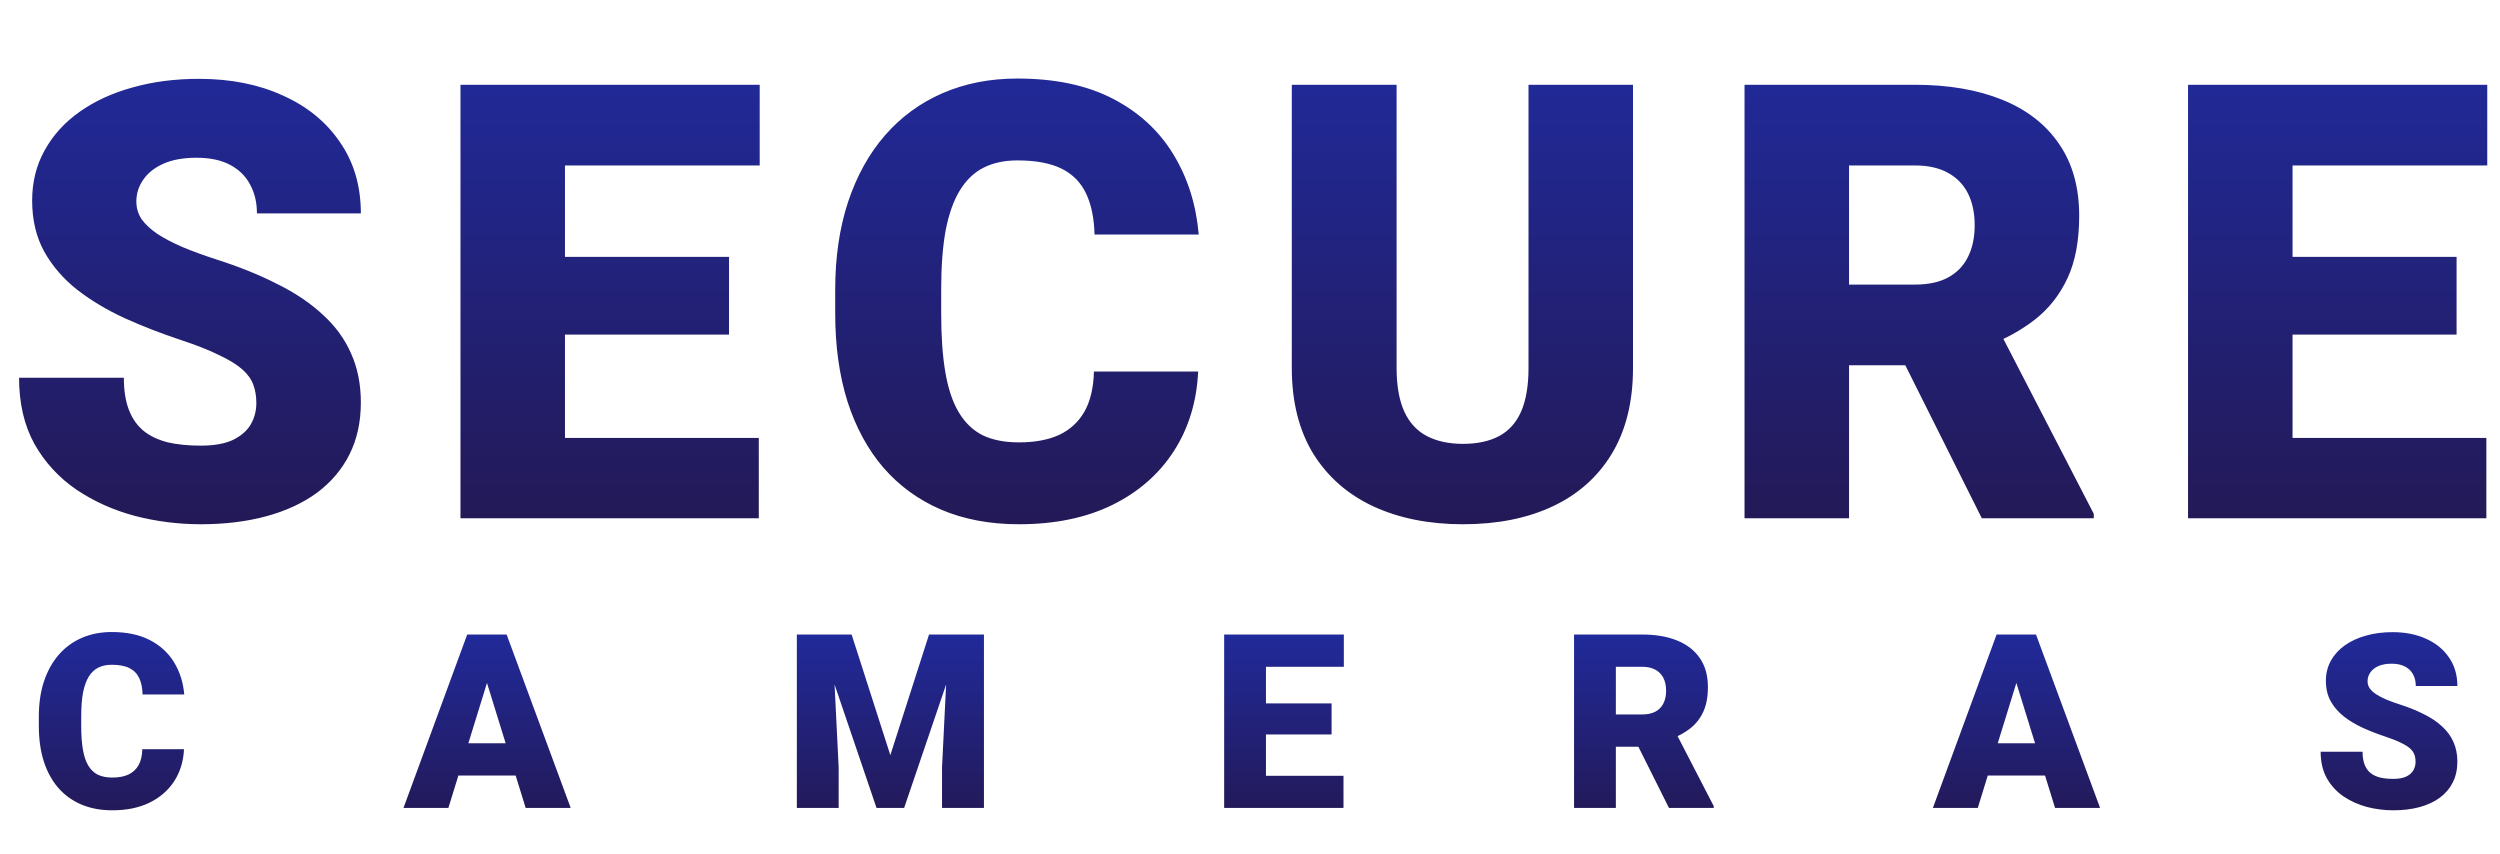
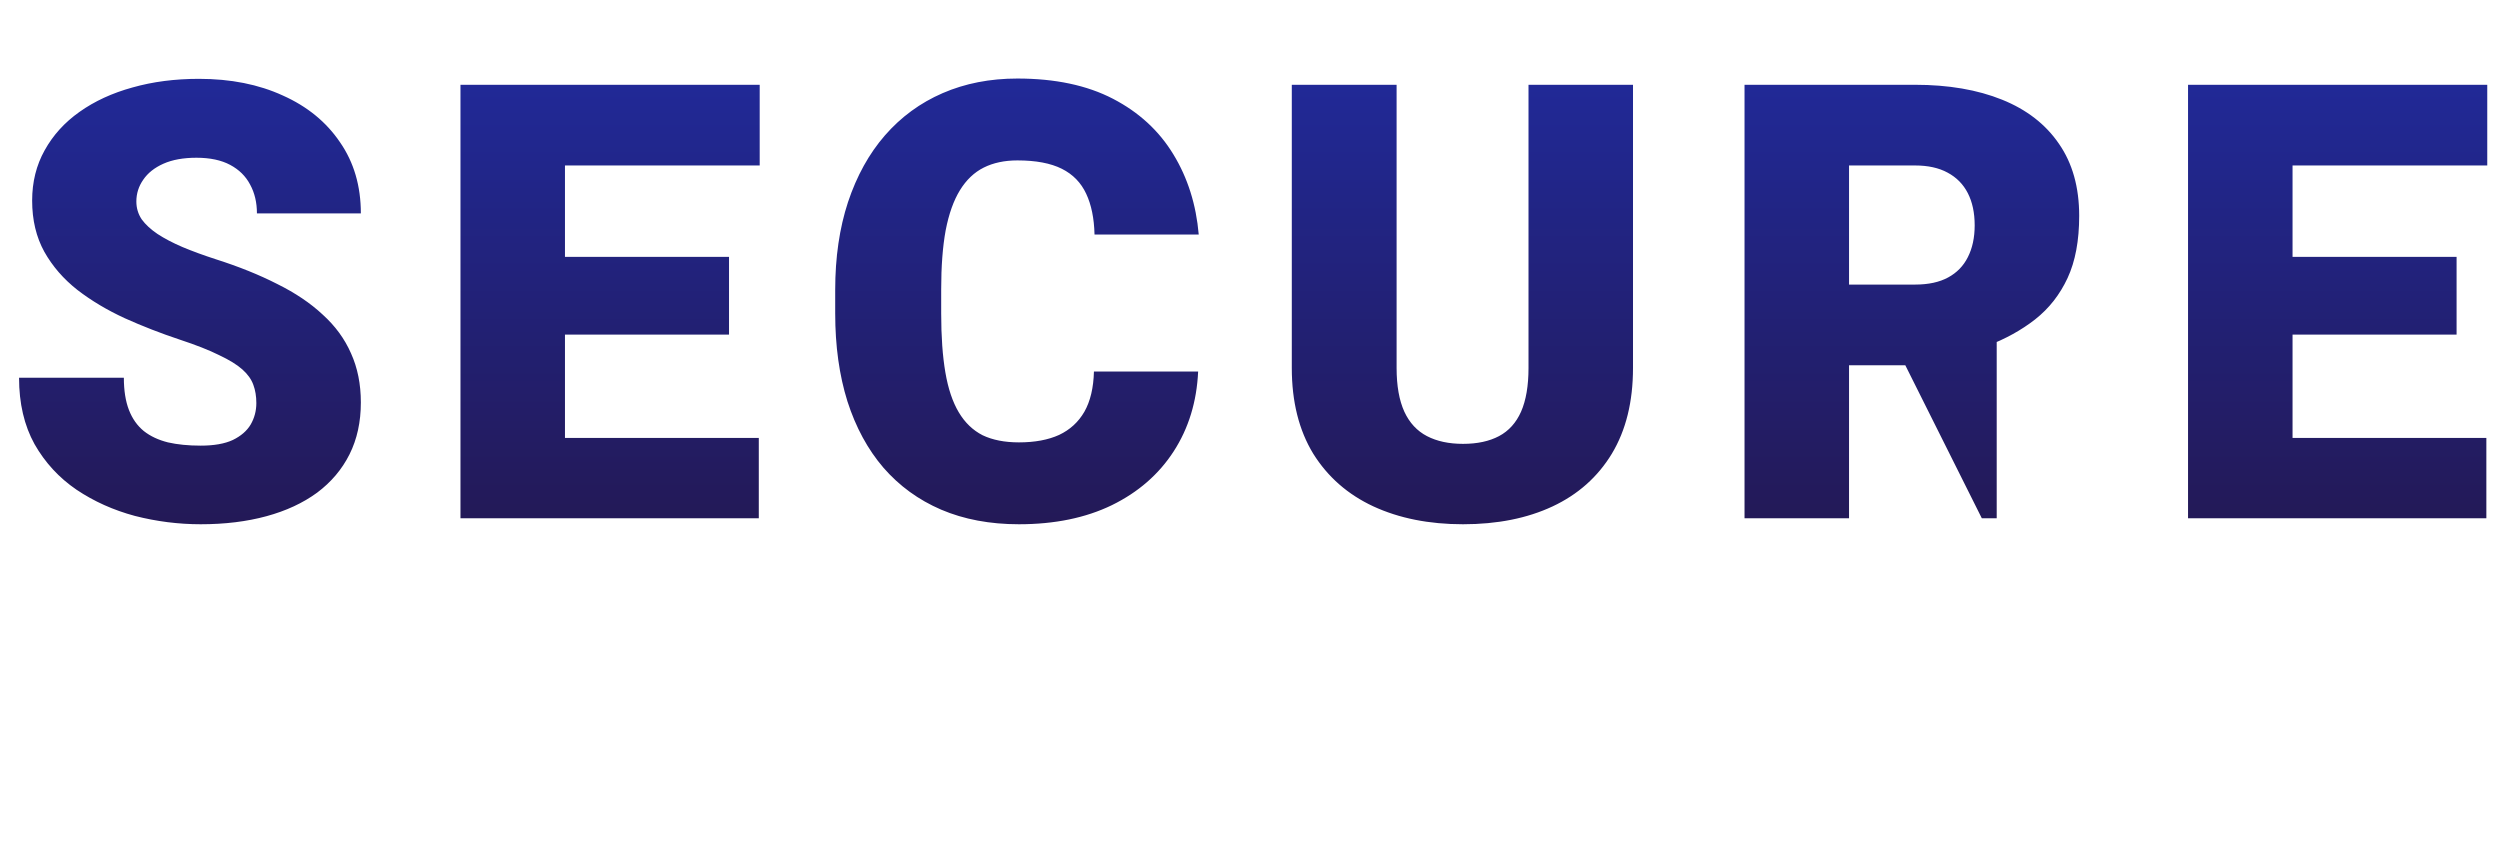
<svg xmlns="http://www.w3.org/2000/svg" width="164" height="56" viewBox="0 0 164 56" fill="none">
-   <path d="M16.816 26.441C16.816 25.999 16.751 25.602 16.621 25.25C16.491 24.885 16.25 24.547 15.898 24.234C15.547 23.922 15.039 23.609 14.375 23.297C13.724 22.971 12.865 22.633 11.797 22.281C10.547 21.865 9.342 21.396 8.184 20.875C7.025 20.341 5.99 19.723 5.078 19.02C4.167 18.303 3.444 17.47 2.91 16.52C2.376 15.556 2.109 14.436 2.109 13.16C2.109 11.936 2.383 10.836 2.93 9.859C3.477 8.87 4.238 8.03 5.215 7.34C6.204 6.637 7.363 6.103 8.691 5.738C10.02 5.361 11.471 5.172 13.047 5.172C15.13 5.172 16.966 5.536 18.555 6.266C20.156 6.982 21.406 8.004 22.305 9.332C23.216 10.647 23.672 12.203 23.672 14H16.855C16.855 13.284 16.706 12.652 16.406 12.105C16.12 11.559 15.684 11.129 15.098 10.816C14.512 10.504 13.776 10.348 12.891 10.348C12.031 10.348 11.309 10.478 10.723 10.738C10.137 10.999 9.694 11.35 9.395 11.793C9.095 12.223 8.945 12.698 8.945 13.219C8.945 13.648 9.062 14.039 9.297 14.391C9.544 14.729 9.889 15.048 10.332 15.348C10.788 15.647 11.335 15.934 11.973 16.207C12.624 16.48 13.353 16.747 14.16 17.008C15.671 17.49 17.012 18.03 18.184 18.629C19.369 19.215 20.365 19.885 21.172 20.641C21.992 21.383 22.611 22.229 23.027 23.18C23.457 24.13 23.672 25.204 23.672 26.402C23.672 27.678 23.424 28.811 22.93 29.801C22.435 30.79 21.725 31.63 20.801 32.32C19.876 32.997 18.77 33.512 17.48 33.863C16.191 34.215 14.753 34.391 13.164 34.391C11.706 34.391 10.267 34.208 8.848 33.844C7.441 33.466 6.165 32.893 5.02 32.125C3.874 31.344 2.956 30.348 2.266 29.137C1.589 27.913 1.25 26.461 1.25 24.781H8.125C8.125 25.615 8.236 26.318 8.457 26.891C8.678 27.463 9.004 27.926 9.434 28.277C9.863 28.616 10.391 28.863 11.016 29.02C11.641 29.163 12.357 29.234 13.164 29.234C14.037 29.234 14.74 29.111 15.273 28.863C15.807 28.603 16.198 28.264 16.445 27.848C16.693 27.418 16.816 26.949 16.816 26.441ZM49.777 28.727V34H34.621V28.727H49.777ZM37.062 5.562V34H30.207V5.562H37.062ZM47.824 16.852V21.949H34.621V16.852H47.824ZM49.836 5.562V10.855H34.621V5.562H49.836ZM71.762 24.371H78.598C78.507 26.35 77.973 28.095 76.996 29.605C76.019 31.116 74.665 32.294 72.934 33.141C71.215 33.974 69.184 34.391 66.84 34.391C64.939 34.391 63.24 34.072 61.742 33.434C60.258 32.796 58.995 31.878 57.953 30.68C56.925 29.482 56.137 28.03 55.59 26.324C55.056 24.619 54.789 22.698 54.789 20.562V19.02C54.789 16.884 55.069 14.963 55.629 13.258C56.202 11.539 57.009 10.081 58.051 8.883C59.105 7.672 60.368 6.747 61.84 6.109C63.311 5.471 64.945 5.152 66.742 5.152C69.216 5.152 71.306 5.595 73.012 6.48C74.717 7.366 76.039 8.583 76.977 10.133C77.914 11.669 78.467 13.421 78.637 15.387H71.801C71.775 14.319 71.592 13.427 71.254 12.711C70.915 11.982 70.382 11.435 69.652 11.07C68.923 10.706 67.953 10.523 66.742 10.523C65.896 10.523 65.16 10.68 64.535 10.992C63.91 11.305 63.389 11.8 62.973 12.477C62.556 13.154 62.243 14.033 62.035 15.113C61.84 16.181 61.742 17.47 61.742 18.98V20.562C61.742 22.073 61.833 23.362 62.016 24.43C62.198 25.497 62.491 26.37 62.895 27.047C63.298 27.724 63.819 28.225 64.457 28.551C65.108 28.863 65.902 29.02 66.84 29.02C67.882 29.02 68.76 28.857 69.477 28.531C70.193 28.193 70.746 27.685 71.137 27.008C71.527 26.318 71.736 25.439 71.762 24.371ZM100.27 5.562H107.125V24.137C107.125 26.35 106.663 28.225 105.738 29.762C104.814 31.285 103.518 32.438 101.852 33.219C100.185 34 98.225 34.391 95.973 34.391C93.746 34.391 91.787 34 90.094 33.219C88.414 32.438 87.099 31.285 86.148 29.762C85.211 28.225 84.742 26.35 84.742 24.137V5.562H91.617V24.137C91.617 25.309 91.787 26.266 92.125 27.008C92.463 27.737 92.958 28.271 93.609 28.609C94.26 28.948 95.048 29.117 95.973 29.117C96.91 29.117 97.698 28.948 98.336 28.609C98.974 28.271 99.456 27.737 99.781 27.008C100.107 26.266 100.27 25.309 100.27 24.137V5.562ZM114.441 5.562H125.633C127.82 5.562 129.721 5.888 131.336 6.539C132.951 7.19 134.194 8.154 135.066 9.43C135.952 10.706 136.395 12.281 136.395 14.156C136.395 15.784 136.141 17.145 135.633 18.238C135.125 19.332 134.415 20.237 133.504 20.953C132.605 21.656 131.557 22.236 130.359 22.691L128.113 23.961H118.719L118.68 18.668H125.633C126.505 18.668 127.228 18.512 127.801 18.199C128.374 17.887 128.803 17.444 129.09 16.871C129.389 16.285 129.539 15.588 129.539 14.781C129.539 13.961 129.389 13.258 129.09 12.672C128.79 12.086 128.348 11.637 127.762 11.324C127.189 11.012 126.479 10.855 125.633 10.855H121.297V34H114.441V5.562ZM130.008 34L123.719 21.422L130.984 21.383L137.352 33.707V34H130.008ZM163.105 28.727V34H147.949V28.727H163.105ZM150.391 5.562V34H143.535V5.562H150.391ZM161.152 16.852V21.949H147.949V16.852H161.152ZM163.164 5.562V10.855H147.949V5.562H163.164Z" fill="url(#paint0_linear_2994_26577)" />
-   <path d="M9.336 49.148H12.07C12.034 49.94 11.82 50.638 11.43 51.242C11.039 51.846 10.497 52.318 9.805 52.656C9.117 52.99 8.305 53.156 7.367 53.156C6.607 53.156 5.927 53.029 5.328 52.773C4.734 52.518 4.229 52.151 3.812 51.672C3.401 51.193 3.086 50.612 2.867 49.93C2.654 49.247 2.547 48.479 2.547 47.625V47.008C2.547 46.154 2.659 45.385 2.883 44.703C3.112 44.016 3.435 43.432 3.852 42.953C4.273 42.469 4.779 42.099 5.367 41.844C5.956 41.589 6.609 41.461 7.328 41.461C8.318 41.461 9.154 41.638 9.836 41.992C10.518 42.346 11.047 42.833 11.422 43.453C11.797 44.068 12.018 44.768 12.086 45.555H9.352C9.341 45.128 9.268 44.771 9.133 44.484C8.997 44.193 8.784 43.974 8.492 43.828C8.201 43.682 7.812 43.609 7.328 43.609C6.99 43.609 6.695 43.672 6.445 43.797C6.195 43.922 5.987 44.12 5.82 44.391C5.654 44.661 5.529 45.013 5.445 45.445C5.367 45.872 5.328 46.388 5.328 46.992V47.625C5.328 48.229 5.365 48.745 5.438 49.172C5.51 49.599 5.628 49.948 5.789 50.219C5.951 50.49 6.159 50.69 6.414 50.82C6.674 50.945 6.992 51.008 7.367 51.008C7.784 51.008 8.135 50.943 8.422 50.812C8.708 50.677 8.93 50.474 9.086 50.203C9.242 49.927 9.326 49.575 9.336 49.148ZM32.188 44.016L29.414 53H26.469L30.648 41.625H32.516L32.188 44.016ZM34.484 53L31.703 44.016L31.344 41.625H33.234L37.438 53H34.484ZM34.375 48.758V50.875H28.539V48.758H34.375ZM53.633 41.625H55.867L58.406 49.539L60.945 41.625H63.18L59.312 53H57.5L53.633 41.625ZM52.273 41.625H54.586L55.016 50.344V53H52.273V41.625ZM62.227 41.625H64.547V53H61.797V50.344L62.227 41.625ZM88.133 50.891V53H82.07V50.891H88.133ZM83.047 41.625V53H80.305V41.625H83.047ZM87.352 46.141V48.18H82.07V46.141H87.352ZM88.156 41.625V43.742H82.07V41.625H88.156ZM103.258 41.625H107.734C108.609 41.625 109.37 41.755 110.016 42.016C110.661 42.276 111.159 42.661 111.508 43.172C111.862 43.682 112.039 44.312 112.039 45.062C112.039 45.714 111.938 46.258 111.734 46.695C111.531 47.133 111.247 47.495 110.883 47.781C110.523 48.062 110.104 48.294 109.625 48.477L108.727 48.984H104.969L104.953 46.867H107.734C108.083 46.867 108.372 46.805 108.602 46.68C108.831 46.555 109.003 46.378 109.117 46.148C109.237 45.914 109.297 45.635 109.297 45.312C109.297 44.984 109.237 44.703 109.117 44.469C108.997 44.234 108.82 44.055 108.586 43.93C108.357 43.805 108.073 43.742 107.734 43.742H106V53H103.258V41.625ZM109.484 53L106.969 47.969L109.875 47.953L112.422 52.883V53H109.484ZM132.516 44.016L129.742 53H126.797L130.977 41.625H132.844L132.516 44.016ZM134.812 53L132.031 44.016L131.672 41.625H133.562L137.766 53H134.812ZM134.703 48.758V50.875H128.867V48.758H134.703ZM158.461 49.977C158.461 49.8 158.435 49.641 158.383 49.5C158.331 49.354 158.234 49.219 158.094 49.094C157.953 48.969 157.75 48.844 157.484 48.719C157.224 48.589 156.88 48.453 156.453 48.312C155.953 48.146 155.471 47.958 155.008 47.75C154.544 47.536 154.13 47.289 153.766 47.008C153.401 46.721 153.112 46.388 152.898 46.008C152.685 45.622 152.578 45.175 152.578 44.664C152.578 44.175 152.688 43.734 152.906 43.344C153.125 42.948 153.43 42.612 153.82 42.336C154.216 42.055 154.68 41.841 155.211 41.695C155.742 41.544 156.323 41.469 156.953 41.469C157.786 41.469 158.521 41.615 159.156 41.906C159.797 42.193 160.297 42.602 160.656 43.133C161.021 43.659 161.203 44.281 161.203 45H158.477C158.477 44.714 158.417 44.461 158.297 44.242C158.182 44.023 158.008 43.852 157.773 43.727C157.539 43.602 157.245 43.539 156.891 43.539C156.547 43.539 156.258 43.591 156.023 43.695C155.789 43.8 155.612 43.94 155.492 44.117C155.372 44.289 155.312 44.479 155.312 44.688C155.312 44.859 155.359 45.016 155.453 45.156C155.552 45.292 155.69 45.419 155.867 45.539C156.049 45.659 156.268 45.773 156.523 45.883C156.784 45.992 157.076 46.099 157.398 46.203C158.003 46.396 158.539 46.612 159.008 46.852C159.482 47.086 159.88 47.354 160.203 47.656C160.531 47.953 160.779 48.292 160.945 48.672C161.117 49.052 161.203 49.482 161.203 49.961C161.203 50.471 161.104 50.925 160.906 51.32C160.708 51.716 160.424 52.052 160.055 52.328C159.685 52.599 159.242 52.805 158.727 52.945C158.211 53.086 157.635 53.156 157 53.156C156.417 53.156 155.841 53.083 155.273 52.938C154.711 52.786 154.201 52.557 153.742 52.25C153.284 51.938 152.917 51.539 152.641 51.055C152.37 50.565 152.234 49.984 152.234 49.312H154.984C154.984 49.646 155.029 49.927 155.117 50.156C155.206 50.385 155.336 50.57 155.508 50.711C155.68 50.846 155.891 50.945 156.141 51.008C156.391 51.065 156.677 51.094 157 51.094C157.349 51.094 157.63 51.044 157.844 50.945C158.057 50.841 158.214 50.706 158.312 50.539C158.411 50.367 158.461 50.18 158.461 49.977Z" fill="url(#paint1_linear_2994_26577)" />
+   <path d="M16.816 26.441C16.816 25.999 16.751 25.602 16.621 25.25C16.491 24.885 16.25 24.547 15.898 24.234C15.547 23.922 15.039 23.609 14.375 23.297C13.724 22.971 12.865 22.633 11.797 22.281C10.547 21.865 9.342 21.396 8.184 20.875C7.025 20.341 5.99 19.723 5.078 19.02C4.167 18.303 3.444 17.47 2.91 16.52C2.376 15.556 2.109 14.436 2.109 13.16C2.109 11.936 2.383 10.836 2.93 9.859C3.477 8.87 4.238 8.03 5.215 7.34C6.204 6.637 7.363 6.103 8.691 5.738C10.02 5.361 11.471 5.172 13.047 5.172C15.13 5.172 16.966 5.536 18.555 6.266C20.156 6.982 21.406 8.004 22.305 9.332C23.216 10.647 23.672 12.203 23.672 14H16.855C16.855 13.284 16.706 12.652 16.406 12.105C16.12 11.559 15.684 11.129 15.098 10.816C14.512 10.504 13.776 10.348 12.891 10.348C12.031 10.348 11.309 10.478 10.723 10.738C10.137 10.999 9.694 11.35 9.395 11.793C9.095 12.223 8.945 12.698 8.945 13.219C8.945 13.648 9.062 14.039 9.297 14.391C9.544 14.729 9.889 15.048 10.332 15.348C10.788 15.647 11.335 15.934 11.973 16.207C12.624 16.48 13.353 16.747 14.16 17.008C15.671 17.49 17.012 18.03 18.184 18.629C19.369 19.215 20.365 19.885 21.172 20.641C21.992 21.383 22.611 22.229 23.027 23.18C23.457 24.13 23.672 25.204 23.672 26.402C23.672 27.678 23.424 28.811 22.93 29.801C22.435 30.79 21.725 31.63 20.801 32.32C19.876 32.997 18.77 33.512 17.48 33.863C16.191 34.215 14.753 34.391 13.164 34.391C11.706 34.391 10.267 34.208 8.848 33.844C7.441 33.466 6.165 32.893 5.02 32.125C3.874 31.344 2.956 30.348 2.266 29.137C1.589 27.913 1.25 26.461 1.25 24.781H8.125C8.125 25.615 8.236 26.318 8.457 26.891C8.678 27.463 9.004 27.926 9.434 28.277C9.863 28.616 10.391 28.863 11.016 29.02C11.641 29.163 12.357 29.234 13.164 29.234C14.037 29.234 14.74 29.111 15.273 28.863C15.807 28.603 16.198 28.264 16.445 27.848C16.693 27.418 16.816 26.949 16.816 26.441ZM49.777 28.727V34H34.621V28.727H49.777ZM37.062 5.562V34H30.207V5.562H37.062ZM47.824 16.852V21.949H34.621V16.852H47.824ZM49.836 5.562V10.855H34.621V5.562H49.836ZM71.762 24.371H78.598C78.507 26.35 77.973 28.095 76.996 29.605C76.019 31.116 74.665 32.294 72.934 33.141C71.215 33.974 69.184 34.391 66.84 34.391C64.939 34.391 63.24 34.072 61.742 33.434C60.258 32.796 58.995 31.878 57.953 30.68C56.925 29.482 56.137 28.03 55.59 26.324C55.056 24.619 54.789 22.698 54.789 20.562V19.02C54.789 16.884 55.069 14.963 55.629 13.258C56.202 11.539 57.009 10.081 58.051 8.883C59.105 7.672 60.368 6.747 61.84 6.109C63.311 5.471 64.945 5.152 66.742 5.152C69.216 5.152 71.306 5.595 73.012 6.48C74.717 7.366 76.039 8.583 76.977 10.133C77.914 11.669 78.467 13.421 78.637 15.387H71.801C71.775 14.319 71.592 13.427 71.254 12.711C70.915 11.982 70.382 11.435 69.652 11.07C68.923 10.706 67.953 10.523 66.742 10.523C65.896 10.523 65.16 10.68 64.535 10.992C63.91 11.305 63.389 11.8 62.973 12.477C62.556 13.154 62.243 14.033 62.035 15.113C61.84 16.181 61.742 17.47 61.742 18.98V20.562C61.742 22.073 61.833 23.362 62.016 24.43C62.198 25.497 62.491 26.37 62.895 27.047C63.298 27.724 63.819 28.225 64.457 28.551C65.108 28.863 65.902 29.02 66.84 29.02C67.882 29.02 68.76 28.857 69.477 28.531C70.193 28.193 70.746 27.685 71.137 27.008C71.527 26.318 71.736 25.439 71.762 24.371ZM100.27 5.562H107.125V24.137C107.125 26.35 106.663 28.225 105.738 29.762C104.814 31.285 103.518 32.438 101.852 33.219C100.185 34 98.225 34.391 95.973 34.391C93.746 34.391 91.787 34 90.094 33.219C88.414 32.438 87.099 31.285 86.148 29.762C85.211 28.225 84.742 26.35 84.742 24.137V5.562H91.617V24.137C91.617 25.309 91.787 26.266 92.125 27.008C92.463 27.737 92.958 28.271 93.609 28.609C94.26 28.948 95.048 29.117 95.973 29.117C96.91 29.117 97.698 28.948 98.336 28.609C98.974 28.271 99.456 27.737 99.781 27.008C100.107 26.266 100.27 25.309 100.27 24.137V5.562ZM114.441 5.562H125.633C127.82 5.562 129.721 5.888 131.336 6.539C132.951 7.19 134.194 8.154 135.066 9.43C135.952 10.706 136.395 12.281 136.395 14.156C136.395 15.784 136.141 17.145 135.633 18.238C135.125 19.332 134.415 20.237 133.504 20.953C132.605 21.656 131.557 22.236 130.359 22.691L128.113 23.961H118.719L118.68 18.668H125.633C126.505 18.668 127.228 18.512 127.801 18.199C128.374 17.887 128.803 17.444 129.09 16.871C129.389 16.285 129.539 15.588 129.539 14.781C129.539 13.961 129.389 13.258 129.09 12.672C128.79 12.086 128.348 11.637 127.762 11.324C127.189 11.012 126.479 10.855 125.633 10.855H121.297V34H114.441V5.562ZM130.008 34L123.719 21.422L130.984 21.383V34H130.008ZM163.105 28.727V34H147.949V28.727H163.105ZM150.391 5.562V34H143.535V5.562H150.391ZM161.152 16.852V21.949H147.949V16.852H161.152ZM163.164 5.562V10.855H147.949V5.562H163.164Z" fill="url(#paint0_linear_2994_26577)" />
  <defs>
    <linearGradient id="paint0_linear_2994_26577" x1="82" y1="0" x2="82" y2="40" gradientUnits="userSpaceOnUse">
      <stop stop-color="#202CA3" />
      <stop offset="1" stop-color="#24164A" />
    </linearGradient>
    <linearGradient id="paint1_linear_2994_26577" x1="82" y1="40" x2="82" y2="56" gradientUnits="userSpaceOnUse">
      <stop stop-color="#202CA3" />
      <stop offset="1" stop-color="#24164A" />
    </linearGradient>
  </defs>
</svg>